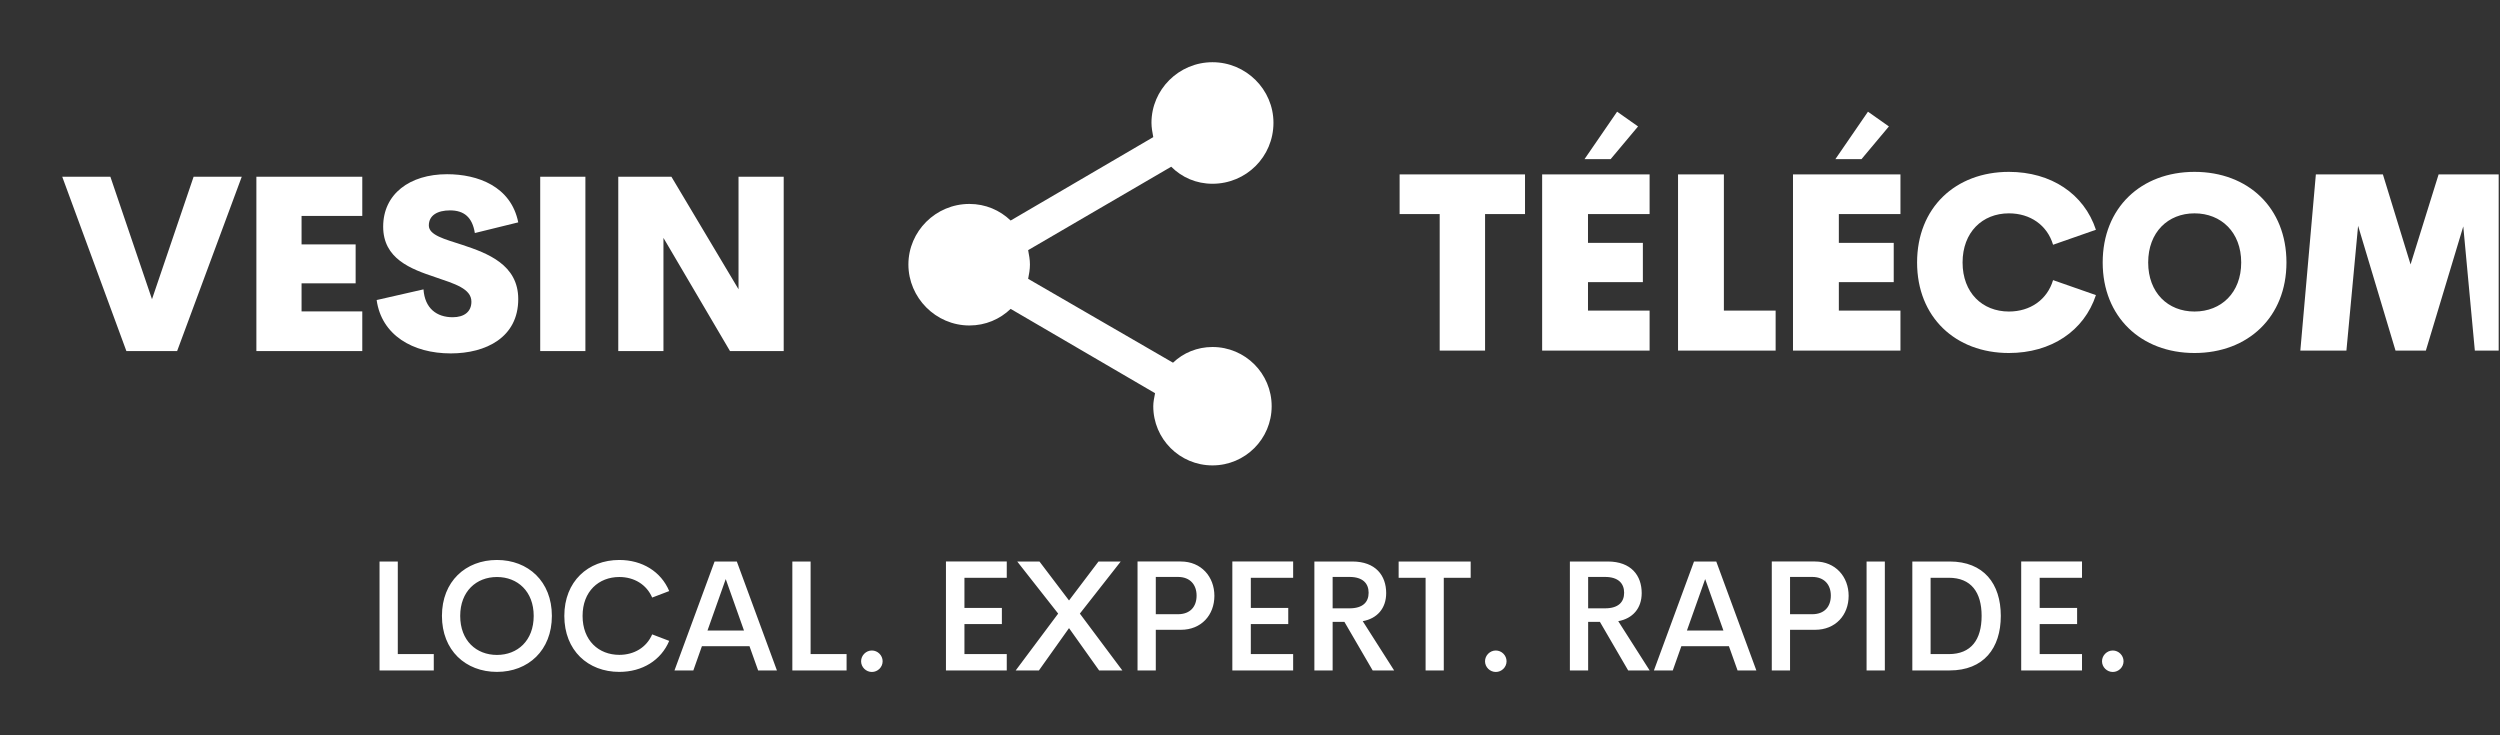
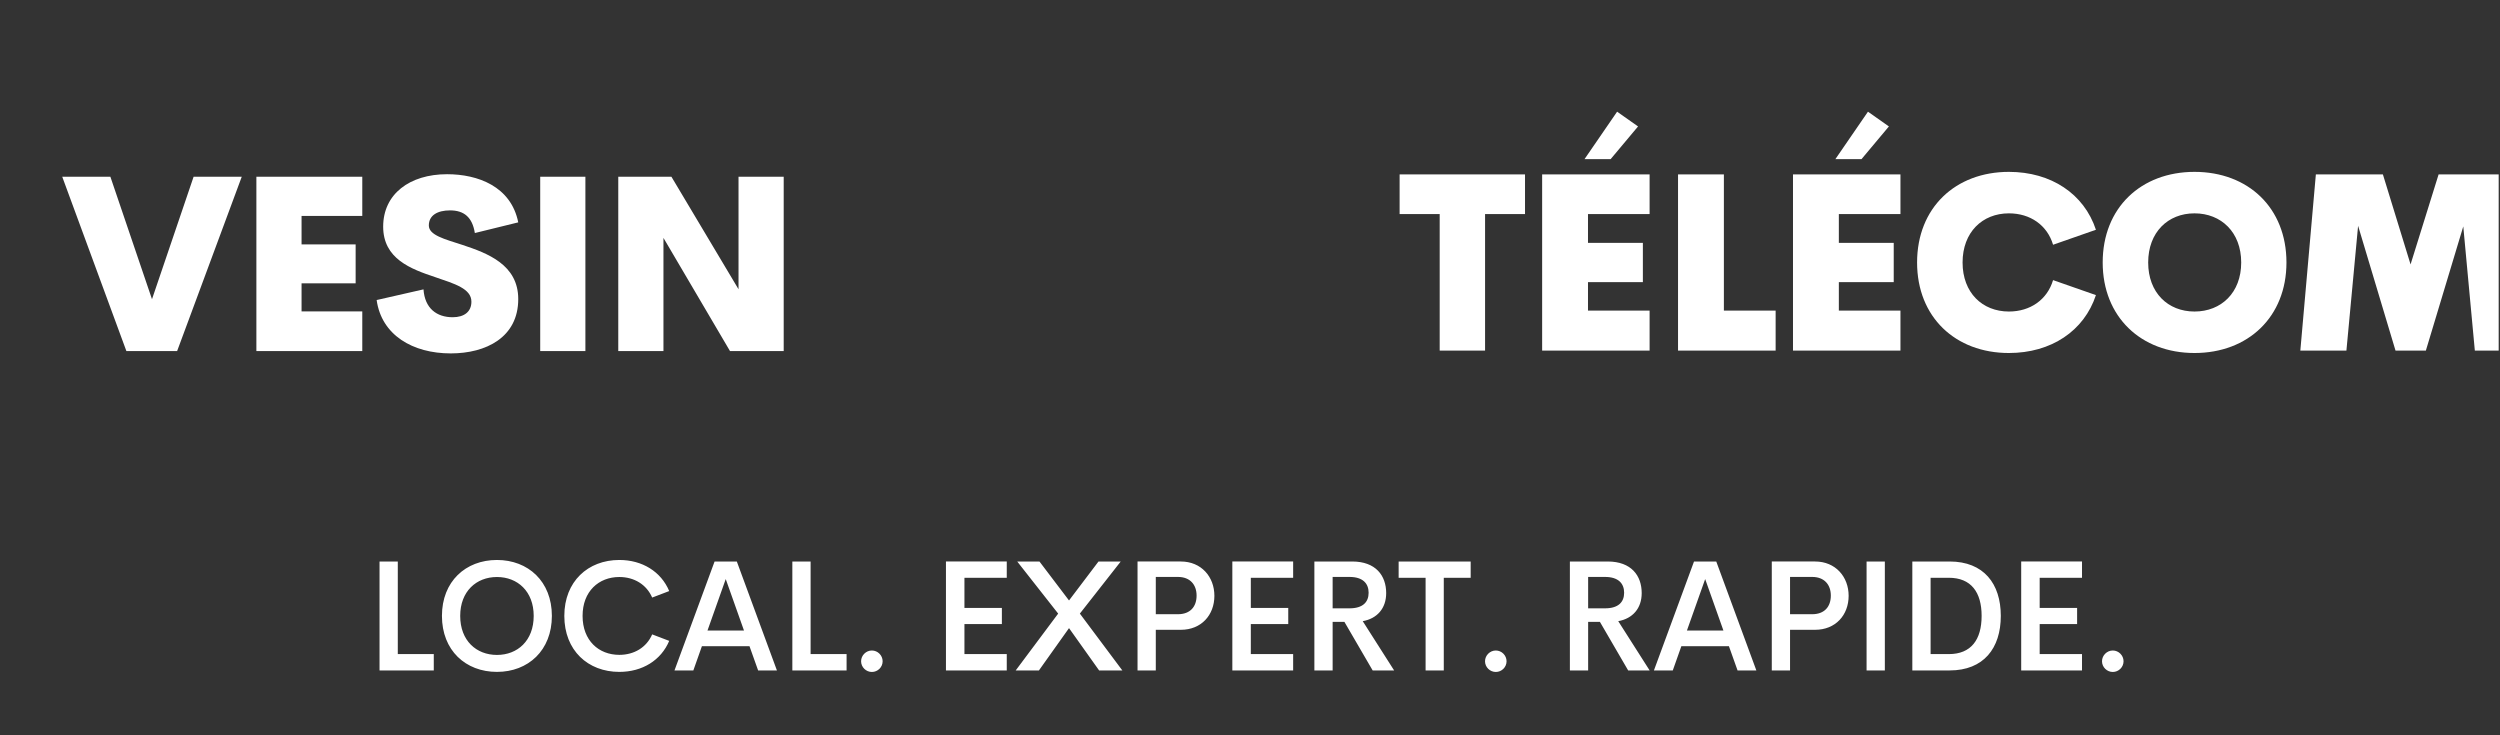
<svg xmlns="http://www.w3.org/2000/svg" width="1813" height="533" viewBox="0 0 1813 533" fill="none">
  <rect x="0" y="0" width="1813" height="533" fill="#333333" stroke="none" />
  <g clip-path="url(#clip0_3_19)">
    <path d="M288.481 474.348H314.575V486.203H275.24V407.199H288.481V474.348ZM360.387 487.256C337.672 487.256 320.497 471.688 320.497 446.647C320.497 421.661 337.672 406.093 360.387 406.093C383.046 406.093 400.221 421.661 400.221 446.647C400.221 471.688 383.046 487.256 360.387 487.256ZM360.387 474.957C375.345 474.957 387.035 464.597 387.035 446.647C387.035 428.863 375.346 418.448 360.387 418.448C345.428 418.448 333.738 428.863 333.738 446.647C333.738 464.597 345.428 474.957 360.387 474.957ZM449.135 487.256C426.42 487.256 409.245 471.743 409.245 446.647C409.245 421.661 426.419 406.093 449.135 406.093C465.755 406.093 479.384 414.514 485.312 428.641L472.958 433.35C468.858 423.877 459.883 418.447 449.135 418.447C434.177 418.447 422.487 428.862 422.487 446.647C422.487 464.541 434.176 474.902 449.135 474.902C459.883 474.902 468.858 469.528 472.958 460.054L485.312 464.763C479.384 478.89 465.755 487.256 449.135 487.256ZM549.795 486.203L543.535 468.641H509.02L502.814 486.203H489.13L518.216 407.199H534.338L563.424 486.203H549.795ZM513.063 457.283H539.545L526.304 419.943L513.063 457.283ZM587.85 474.348H613.944V486.203H574.609V407.199H587.85V474.348ZM632.276 487.311C628.066 487.311 624.464 483.821 624.464 479.555C624.464 475.289 628.065 471.743 632.276 471.743C636.542 471.743 640.088 475.289 640.088 479.555C640.088 483.821 636.542 487.311 632.276 487.311ZM730.104 419H699.411V440.883H726.559V452.573H699.411V474.345H730.104V486.201H686.005V407.197H730.104V419ZM736.581 486.203L767.384 444.985L737.689 407.201H753.811L775.251 435.456L796.636 407.201H812.758L783.118 444.985L813.921 486.203H797.079L775.251 455.511L753.422 486.203H736.581ZM856.354 407.199C871.201 407.199 880.675 418.335 880.675 432.075C880.675 446.036 871.201 456.729 856.354 456.729H838.182V486.202H824.941V407.198L856.354 407.199ZM854.248 445.428C863.113 445.428 867.766 439.998 867.766 431.91C867.766 424.098 863.113 418.392 854.248 418.392H838.182V445.428H854.248ZM937.788 419H907.096V440.883H934.243V452.573H907.096V474.345H937.788V486.201H893.689V407.197H937.788V419ZM995.456 486.203L974.958 450.968H966.426V486.203H953.185V407.199H980.609C997.728 407.199 1005.26 417.448 1005.26 430.136C1005.26 441.161 998.725 448.585 988.254 450.468L1011.02 486.202L995.456 486.203ZM966.426 418.392V441.163H978.67C988.365 441.163 992.52 436.62 992.52 429.861C992.52 423.157 988.365 418.392 978.67 418.392H966.426ZM1066.53 407.199V419H1047.03V486.204H1033.84V419H1014.29V407.199H1066.53ZM1084.75 487.311C1080.54 487.311 1076.94 483.821 1076.94 479.555C1076.94 475.289 1080.54 471.743 1084.75 471.743C1089.02 471.743 1092.56 475.289 1092.56 479.555C1092.56 483.821 1089.02 487.311 1084.75 487.311ZM1180.75 486.203L1160.25 450.968H1151.72V486.203H1138.48V407.199H1165.91C1183.02 407.199 1190.56 417.448 1190.56 430.136C1190.56 441.161 1184.02 448.585 1173.55 450.468L1196.32 486.202L1180.75 486.203ZM1151.72 418.392V441.163H1163.97C1173.66 441.163 1177.82 436.62 1177.82 429.861C1177.82 423.157 1173.66 418.392 1163.97 418.392H1151.72ZM1260.08 486.203L1253.82 468.641H1219.31L1213.1 486.203H1199.42L1228.5 407.199H1244.63L1273.71 486.203H1260.08ZM1223.35 457.283H1249.83L1236.59 419.943L1223.35 457.283ZM1316.31 407.199C1331.16 407.199 1340.63 418.335 1340.63 432.075C1340.63 446.036 1331.16 456.729 1316.31 456.729H1298.14V486.202H1284.9V407.198L1316.31 407.199ZM1314.2 445.428C1323.07 445.428 1327.72 439.998 1327.72 431.91C1327.72 424.098 1323.07 418.392 1314.2 418.392H1298.14V445.428H1314.2ZM1353.64 486.203V407.199H1366.89V486.203H1353.64ZM1386.82 486.203V407.199H1413.86C1438.57 407.199 1450.98 423.266 1450.98 446.645C1450.98 470.08 1438.57 486.202 1413.86 486.202L1386.82 486.203ZM1400.07 474.348H1413.31C1429.48 474.348 1437.07 463.877 1437.07 446.647C1437.07 429.528 1429.48 419.002 1413.31 419.002H1400.07V474.348ZM1509.87 419H1479.17V440.883H1506.32V452.573H1479.17V474.345H1509.87V486.201H1465.77V407.197H1509.87V419ZM1532.19 487.311C1527.98 487.311 1524.38 483.821 1524.38 479.555C1524.38 475.289 1527.98 471.743 1532.19 471.743C1536.45 471.743 1540 475.289 1540 479.555C1540 483.821 1536.45 487.311 1532.19 487.311Z" fill="white" />
    <path d="M140.412 128.146H175.329L128.456 254.57H91.647L45.121 128.146H80.038L110.225 216.987L140.412 128.146ZM262.726 156.614H218.693V177.254H257.91V205.463H218.693V225.846H262.726V254.57H185.928V128.147H262.726V156.614ZM326.898 256.29C299.206 256.29 276.674 242.96 273.147 217.589L307.118 209.849C308.064 223.609 316.664 230.059 328.274 230.059C336.703 230.059 341.863 226.017 341.863 218.793C341.863 209.332 329.736 205.806 315.632 200.99C297.829 195.056 277.877 187.66 277.877 164.353C277.877 140.788 296.97 126.34 324.231 126.34C346.42 126.34 370.585 135.112 375.833 161.257L344.357 168.997C342.551 157.559 336.531 152.571 326.382 152.571C317.352 152.571 310.988 156.097 310.988 163.493C310.988 170.545 322.34 173.383 335.326 177.597C353.473 183.618 375.833 191.874 375.833 216.9C375.833 244.679 352.44 256.29 326.898 256.29ZM391.761 254.57V128.146H424.528V254.57H391.761ZM535.575 128.146H568.342V254.57H529.383L481.136 172.523V254.57H448.369V128.146H486.898L535.577 209.762L535.575 128.146Z" fill="white" />
-     <path d="M879.281 133.26C903.674 133.26 923.513 113.746 923.513 89.028C923.513 64.961 903.674 45.122 879.281 45.122C854.889 45.122 835.049 64.961 835.049 89.028C835.049 92.606 835.7 95.858 836.35 99.436L732.925 159.93C725.12 152.449 714.712 147.896 703.004 147.896C678.611 147.896 658.771 167.735 658.771 191.803C658.771 215.87 678.611 236.035 703.004 236.035C714.712 236.035 725.12 231.482 732.925 224.001L837.651 285.146C837.001 288.398 836.35 291.65 836.35 294.577C836.35 318.32 855.539 337.508 879.281 337.508C903.023 337.508 922.212 318.32 922.212 294.577C922.212 270.835 903.023 251.646 879.281 251.646C868.223 251.646 858.141 255.874 850.66 263.029L745.609 202.21C746.26 198.958 746.91 195.38 746.91 191.803C746.91 188.225 746.26 184.973 745.609 181.395L849.36 120.902C857.165 128.707 867.573 133.26 879.281 133.26Z" fill="white" />
    <path d="M1105.94 126.465V155.241H1076.97V254.26H1044.06V155.241H1015V126.465H1105.94ZM1187.91 91.693L1168.02 115.427H1149.08L1172.73 81L1187.91 91.693ZM1196.29 155.242H1151.61V176.106H1191.41V204.622H1151.61V225.225H1196.29V254.262H1118.36V126.466H1196.29V155.242ZM1250.16 225.225H1287.69V254.261H1216.91V126.465H1250.16L1250.16 225.225ZM1369.83 91.693L1349.94 115.427H1331L1354.65 81L1369.83 91.693ZM1378.21 155.242H1333.53V176.106H1373.33V204.622H1333.53V225.225H1378.21V254.262H1300.28V126.466H1378.21V155.242ZM1456.86 256C1418.11 256 1390.27 230.006 1390.27 190.364C1390.27 150.634 1418.11 124.639 1456.86 124.639C1487.5 124.639 1511.41 140.635 1519.96 166.629L1488.89 177.496C1484.62 163.238 1472.31 154.719 1456.86 154.719C1437.57 154.719 1423.26 168.454 1423.26 190.362C1423.26 212.27 1437.57 225.919 1456.86 225.919C1472.31 225.919 1484.62 217.399 1488.89 203.142L1519.96 214.009C1511.41 240.002 1487.5 256 1456.86 256ZM1591.46 256C1552.71 256 1524.87 229.832 1524.87 190.364C1524.87 150.634 1552.71 124.639 1591.46 124.639C1630.3 124.639 1658.14 150.632 1658.14 190.364C1658.14 229.833 1630.3 256 1591.46 256ZM1591.46 225.92C1610.84 225.92 1625.32 212.271 1625.32 190.363C1625.32 168.455 1610.84 154.72 1591.46 154.72C1572.17 154.72 1557.86 168.455 1557.86 190.363C1557.86 212.271 1572.17 225.92 1591.46 225.92ZM1828 254.261H1794.75L1786.37 164.198L1759.23 254.261H1737.23L1710.09 163.761L1701.62 254.261H1668.2L1679.46 126.465H1728.07L1748.14 191.754L1768.48 126.465H1816.92L1828 254.261Z" fill="white" />
  </g>
  <defs>
    <clipPath id="clip0_3_19">
      <rect width="1812.04" height="532.433" fill="white" />
    </clipPath>
  </defs>
</svg>